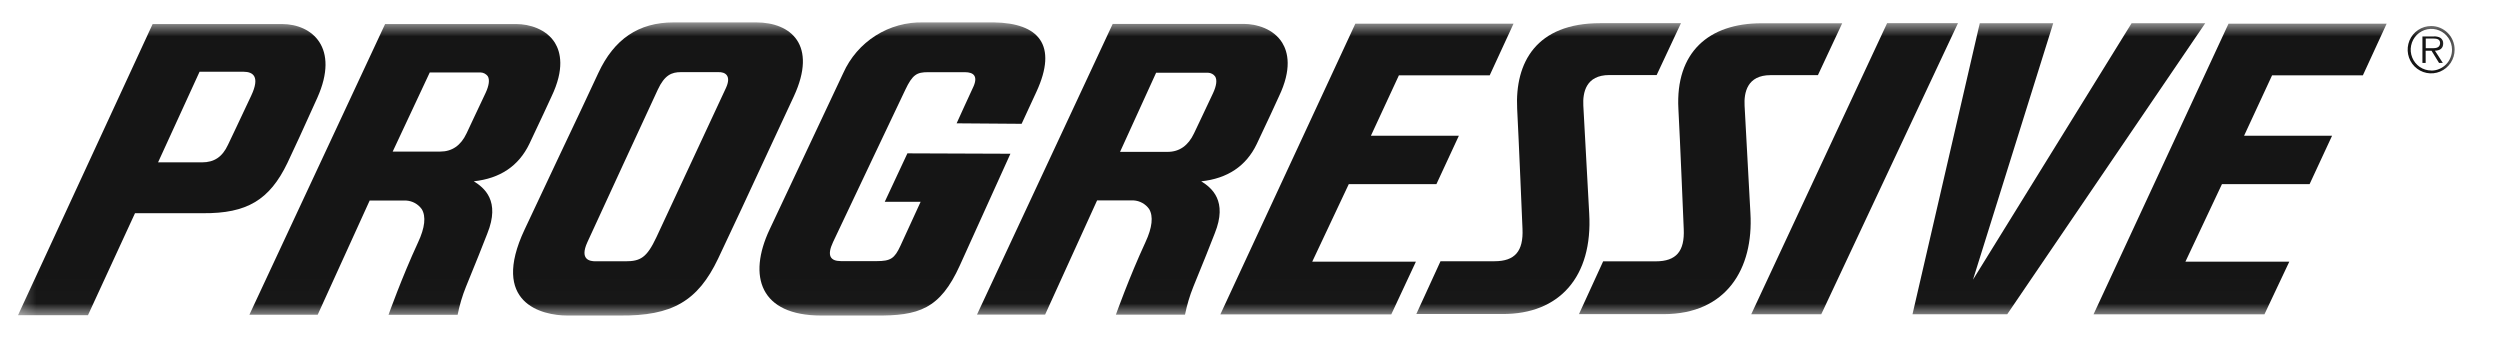
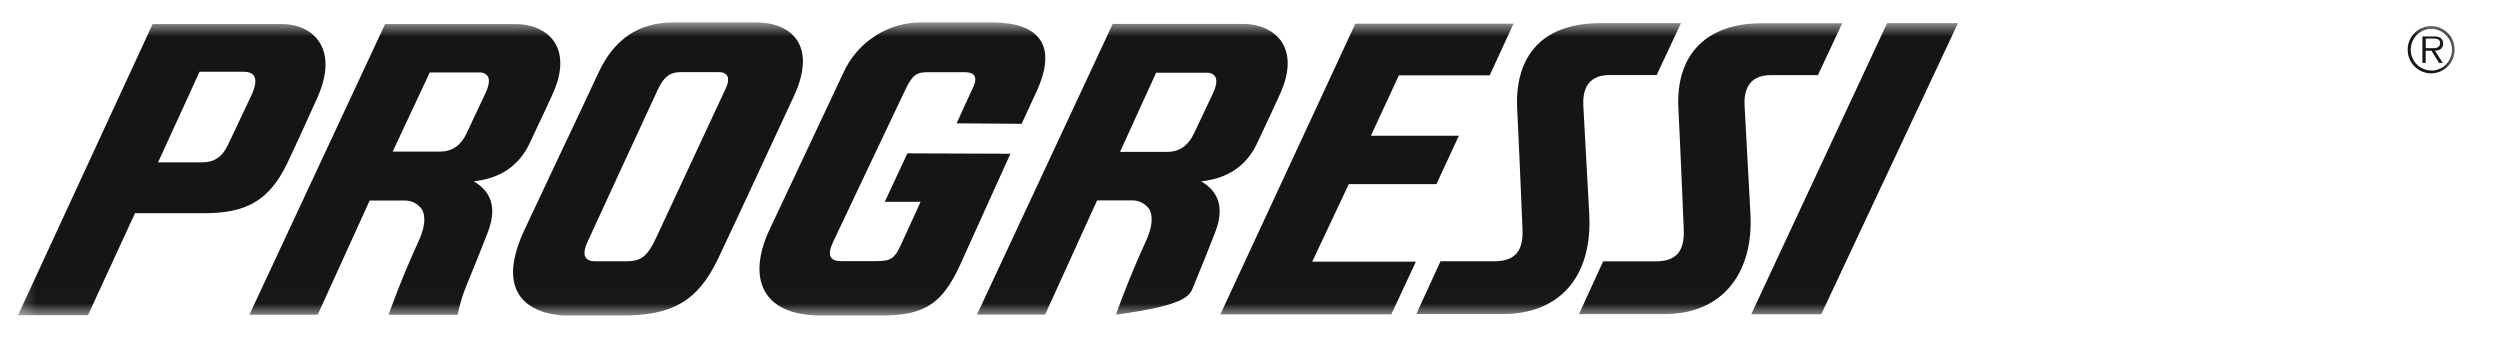
<svg xmlns="http://www.w3.org/2000/svg" width="103" height="14" viewBox="0 0 103 14" fill="none">
  <g id="logo-progressive-1" clip-path="url(#clip0_1_5071)">
    <g id="Clip path group">
      <mask id="mask0_1_5071" style="mask-type:luminance" maskUnits="userSpaceOnUse" x="0" y="0" width="102" height="13">
        <g id="clip0_1464_3429">
          <path id="Vector" d="M101.487 0.923H0.385V12.989H101.487V0.923Z" fill="white" />
        </g>
      </mask>
      <g mask="url(#mask0_1_5071)">
        <g id="Group">
-           <path id="Vector_2" d="M49.491 7.47C50.569 7.356 51.342 6.844 51.777 5.935C52.134 5.194 52.684 3.994 52.688 3.981C53.234 2.846 53.067 2.152 52.829 1.763C52.473 1.189 51.775 0.985 51.245 0.985H45.843L40.252 12.961H43.059L45.2 8.257H46.705C46.831 8.264 46.953 8.3 47.064 8.361C47.174 8.422 47.27 8.507 47.343 8.61C47.524 8.911 47.475 9.372 47.192 9.98C46.514 11.446 45.975 12.965 45.975 12.965H48.822C48.901 12.569 49.017 12.181 49.168 11.807C49.388 11.284 50.048 9.63 50.048 9.614C50.591 8.272 49.918 7.736 49.491 7.47ZM49.194 5.494C48.956 5.999 48.591 6.257 48.105 6.257H46.146L47.632 2.997H49.775C49.832 2.999 49.887 3.014 49.938 3.041C49.988 3.068 50.031 3.106 50.065 3.152C50.151 3.294 50.12 3.531 49.977 3.839L49.487 4.877L49.194 5.494Z" fill="#151515" />
+           <path id="Vector_2" d="M49.491 7.47C50.569 7.356 51.342 6.844 51.777 5.935C52.134 5.194 52.684 3.994 52.688 3.981C53.234 2.846 53.067 2.152 52.829 1.763C52.473 1.189 51.775 0.985 51.245 0.985H45.843L40.252 12.961H43.059L45.2 8.257H46.705C46.831 8.264 46.953 8.3 47.064 8.361C47.174 8.422 47.27 8.507 47.343 8.61C47.524 8.911 47.475 9.372 47.192 9.98C46.514 11.446 45.975 12.965 45.975 12.965C48.901 12.569 49.017 12.181 49.168 11.807C49.388 11.284 50.048 9.63 50.048 9.614C50.591 8.272 49.918 7.736 49.491 7.47ZM49.194 5.494C48.956 5.999 48.591 6.257 48.105 6.257H46.146L47.632 2.997H49.775C49.832 2.999 49.887 3.014 49.938 3.041C49.988 3.068 50.031 3.106 50.065 3.152C50.151 3.294 50.12 3.531 49.977 3.839L49.487 4.877L49.194 5.494Z" fill="#151515" />
          <path id="Vector_3" d="M19.521 7.469C20.599 7.354 21.367 6.842 21.807 5.932C22.164 5.192 22.714 3.992 22.721 3.979C23.266 2.843 23.099 2.149 22.861 1.761C22.505 1.195 21.807 0.991 21.275 0.991H15.866L10.275 12.967H13.089L15.23 8.263H16.738C16.863 8.271 16.985 8.306 17.096 8.367C17.206 8.428 17.302 8.513 17.376 8.616C17.558 8.917 17.508 9.379 17.224 9.986C16.546 11.452 16.007 12.971 16.007 12.971H18.854C18.932 12.575 19.047 12.188 19.198 11.814C19.418 11.29 20.078 9.636 20.078 9.62C20.623 8.272 19.948 7.735 19.521 7.469ZM19.224 5.491C18.986 5.999 18.621 6.245 18.137 6.245H16.179L17.706 2.985H19.805C19.862 2.988 19.917 3.003 19.968 3.03C20.018 3.057 20.061 3.094 20.096 3.14C20.181 3.282 20.15 3.52 20.007 3.828L19.517 4.866L19.224 5.491Z" fill="#151515" />
          <path id="Vector_4" d="M32.706 3.97C33.69 1.845 32.576 0.923 31.159 0.923H27.749C26.314 0.923 25.302 1.606 24.65 3.01C24.3 3.764 23.717 5.006 23.042 6.423L21.616 9.452C20.183 12.49 22.327 13 23.376 13H25.53C27.689 13.023 28.752 12.408 29.586 10.656C30.145 9.485 30.919 7.813 31.742 6.041L32.706 3.97ZM29.905 3.633L27.044 9.774C26.646 10.621 26.384 10.765 25.766 10.765H24.529C24.309 10.765 23.869 10.705 24.199 9.98C24.679 8.938 26.69 4.569 27.102 3.691C27.381 3.092 27.672 2.972 28.05 2.972H29.59C29.883 2.959 30.145 3.121 29.905 3.633Z" fill="#151515" />
          <path id="Vector_5" d="M37.385 6.318L36.452 8.314H37.93L37.098 10.126C36.856 10.652 36.691 10.758 36.121 10.758H34.651C34.211 10.758 34.057 10.537 34.322 9.973C34.656 9.259 37.297 3.702 37.297 3.702C37.596 3.07 37.774 2.974 38.236 2.974H39.754C40.122 2.974 40.32 3.145 40.073 3.639C40.018 3.748 39.413 5.081 39.413 5.081L42.091 5.101L42.701 3.781C43.592 1.852 42.795 0.949 40.951 0.923H38.042C37.349 0.905 36.667 1.093 36.08 1.464C35.492 1.835 35.027 2.373 34.742 3.01C34.211 4.147 31.709 9.452 31.709 9.452C30.794 11.393 31.325 13 33.828 13H36.064C37.851 13.018 38.729 12.736 39.545 10.936L41.629 6.334L37.385 6.318Z" fill="#151515" />
          <path id="Vector_6" d="M77.749 0.954L72.151 12.947H75.036L80.669 0.954H77.749Z" fill="#151515" />
-           <path id="Vector_7" d="M87.822 0.956L81.288 11.521L84.593 0.956H81.567L78.795 12.947H82.698L90.856 0.956H87.822Z" fill="#151515" />
          <path id="Vector_8" d="M65.475 8.787L65.233 4.351C65.205 3.817 65.335 3.092 66.305 3.092H68.254L69.256 0.954H65.933C63.292 0.954 62.412 2.575 62.507 4.48C62.569 5.644 62.727 9.432 62.727 9.432C62.767 10.346 62.419 10.763 61.572 10.763H59.349L58.352 12.938H61.895C64.245 12.951 65.629 11.406 65.475 8.787Z" fill="#151515" />
          <path id="Vector_9" d="M71.877 4.356C71.848 3.821 71.978 3.096 72.948 3.096H74.898L75.899 0.958H72.576C70.394 0.958 69.025 2.16 69.15 4.485C69.214 5.649 69.37 9.437 69.37 9.437C69.412 10.35 69.064 10.767 68.215 10.767H66.05L65.053 12.943H68.538C71.122 12.943 72.253 11.08 72.117 8.778L71.877 4.356Z" fill="#151515" />
          <path id="Vector_10" d="M55.569 7.587H59.18L60.106 5.591H56.482L57.635 3.103H61.376L62.357 0.976H55.84L50.279 12.952H57.321L58.335 10.781H54.064L55.569 7.587Z" fill="#151515" />
-           <path id="Vector_11" d="M86.254 12.95H93.295L94.319 10.781H90.039L91.544 7.587H95.155L96.082 5.591H92.457L93.61 3.103H97.351L98.33 0.976H91.815L86.254 12.95Z" fill="#151515" />
          <path id="Vector_12" d="M11.84 6.717C12.075 6.227 12.542 5.212 13.072 4.032C14.003 1.956 12.852 0.996 11.631 0.991H6.288L0.743 12.985H3.625L5.562 8.784C5.562 8.784 7.19 8.784 8.37 8.784C10.167 8.798 11.107 8.241 11.84 6.717ZM10.352 3.937C9.833 5.045 9.437 5.875 9.393 5.966C9.16 6.467 8.825 6.689 8.321 6.689H6.512L8.222 2.956H10.035C10.434 2.958 10.717 3.16 10.352 3.937Z" fill="#151515" />
          <path id="Vector_13" d="M100.66 1.79C100.662 1.743 100.653 1.697 100.631 1.656C100.61 1.615 100.578 1.58 100.539 1.555C100.458 1.513 100.367 1.495 100.276 1.501H99.804V2.593H99.937V2.089H100.178L100.489 2.593H100.645L100.319 2.089C100.51 2.085 100.66 2.005 100.66 1.79ZM100.143 1.985H99.941V1.588H100.251C100.386 1.588 100.533 1.608 100.533 1.776C100.526 2.009 100.29 1.985 100.143 1.985Z" fill="#151515" />
          <path id="Vector_14" d="M100.165 1.071C99.974 1.071 99.786 1.128 99.626 1.235C99.467 1.342 99.343 1.494 99.269 1.673C99.196 1.851 99.177 2.048 99.214 2.237C99.251 2.426 99.343 2.601 99.478 2.737C99.614 2.874 99.787 2.967 99.975 3.004C100.163 3.042 100.358 3.022 100.535 2.948C100.711 2.874 100.863 2.749 100.969 2.588C101.075 2.427 101.132 2.238 101.131 2.045C101.131 1.787 101.029 1.54 100.848 1.357C100.666 1.175 100.421 1.072 100.165 1.071ZM100.165 2.905C99.997 2.904 99.834 2.853 99.694 2.758C99.555 2.662 99.447 2.528 99.384 2.371C99.32 2.214 99.304 2.042 99.338 1.876C99.372 1.71 99.453 1.557 99.572 1.438C99.691 1.319 99.843 1.238 100.009 1.205C100.173 1.172 100.344 1.19 100.499 1.255C100.654 1.32 100.787 1.43 100.88 1.571C100.974 1.712 101.023 1.878 101.023 2.047C101.023 2.161 101.002 2.273 100.958 2.378C100.916 2.483 100.853 2.578 100.773 2.658C100.692 2.738 100.598 2.801 100.494 2.844C100.39 2.887 100.278 2.909 100.165 2.908V2.905Z" fill="#151515" />
        </g>
      </g>
    </g>
  </g>
  <defs>
    <clipPath id="clip0_1_5071">
      <rect width="102.267" height="13" fill="white" transform="translate(0.023 0.358)" />
    </clipPath>
  </defs>
</svg>